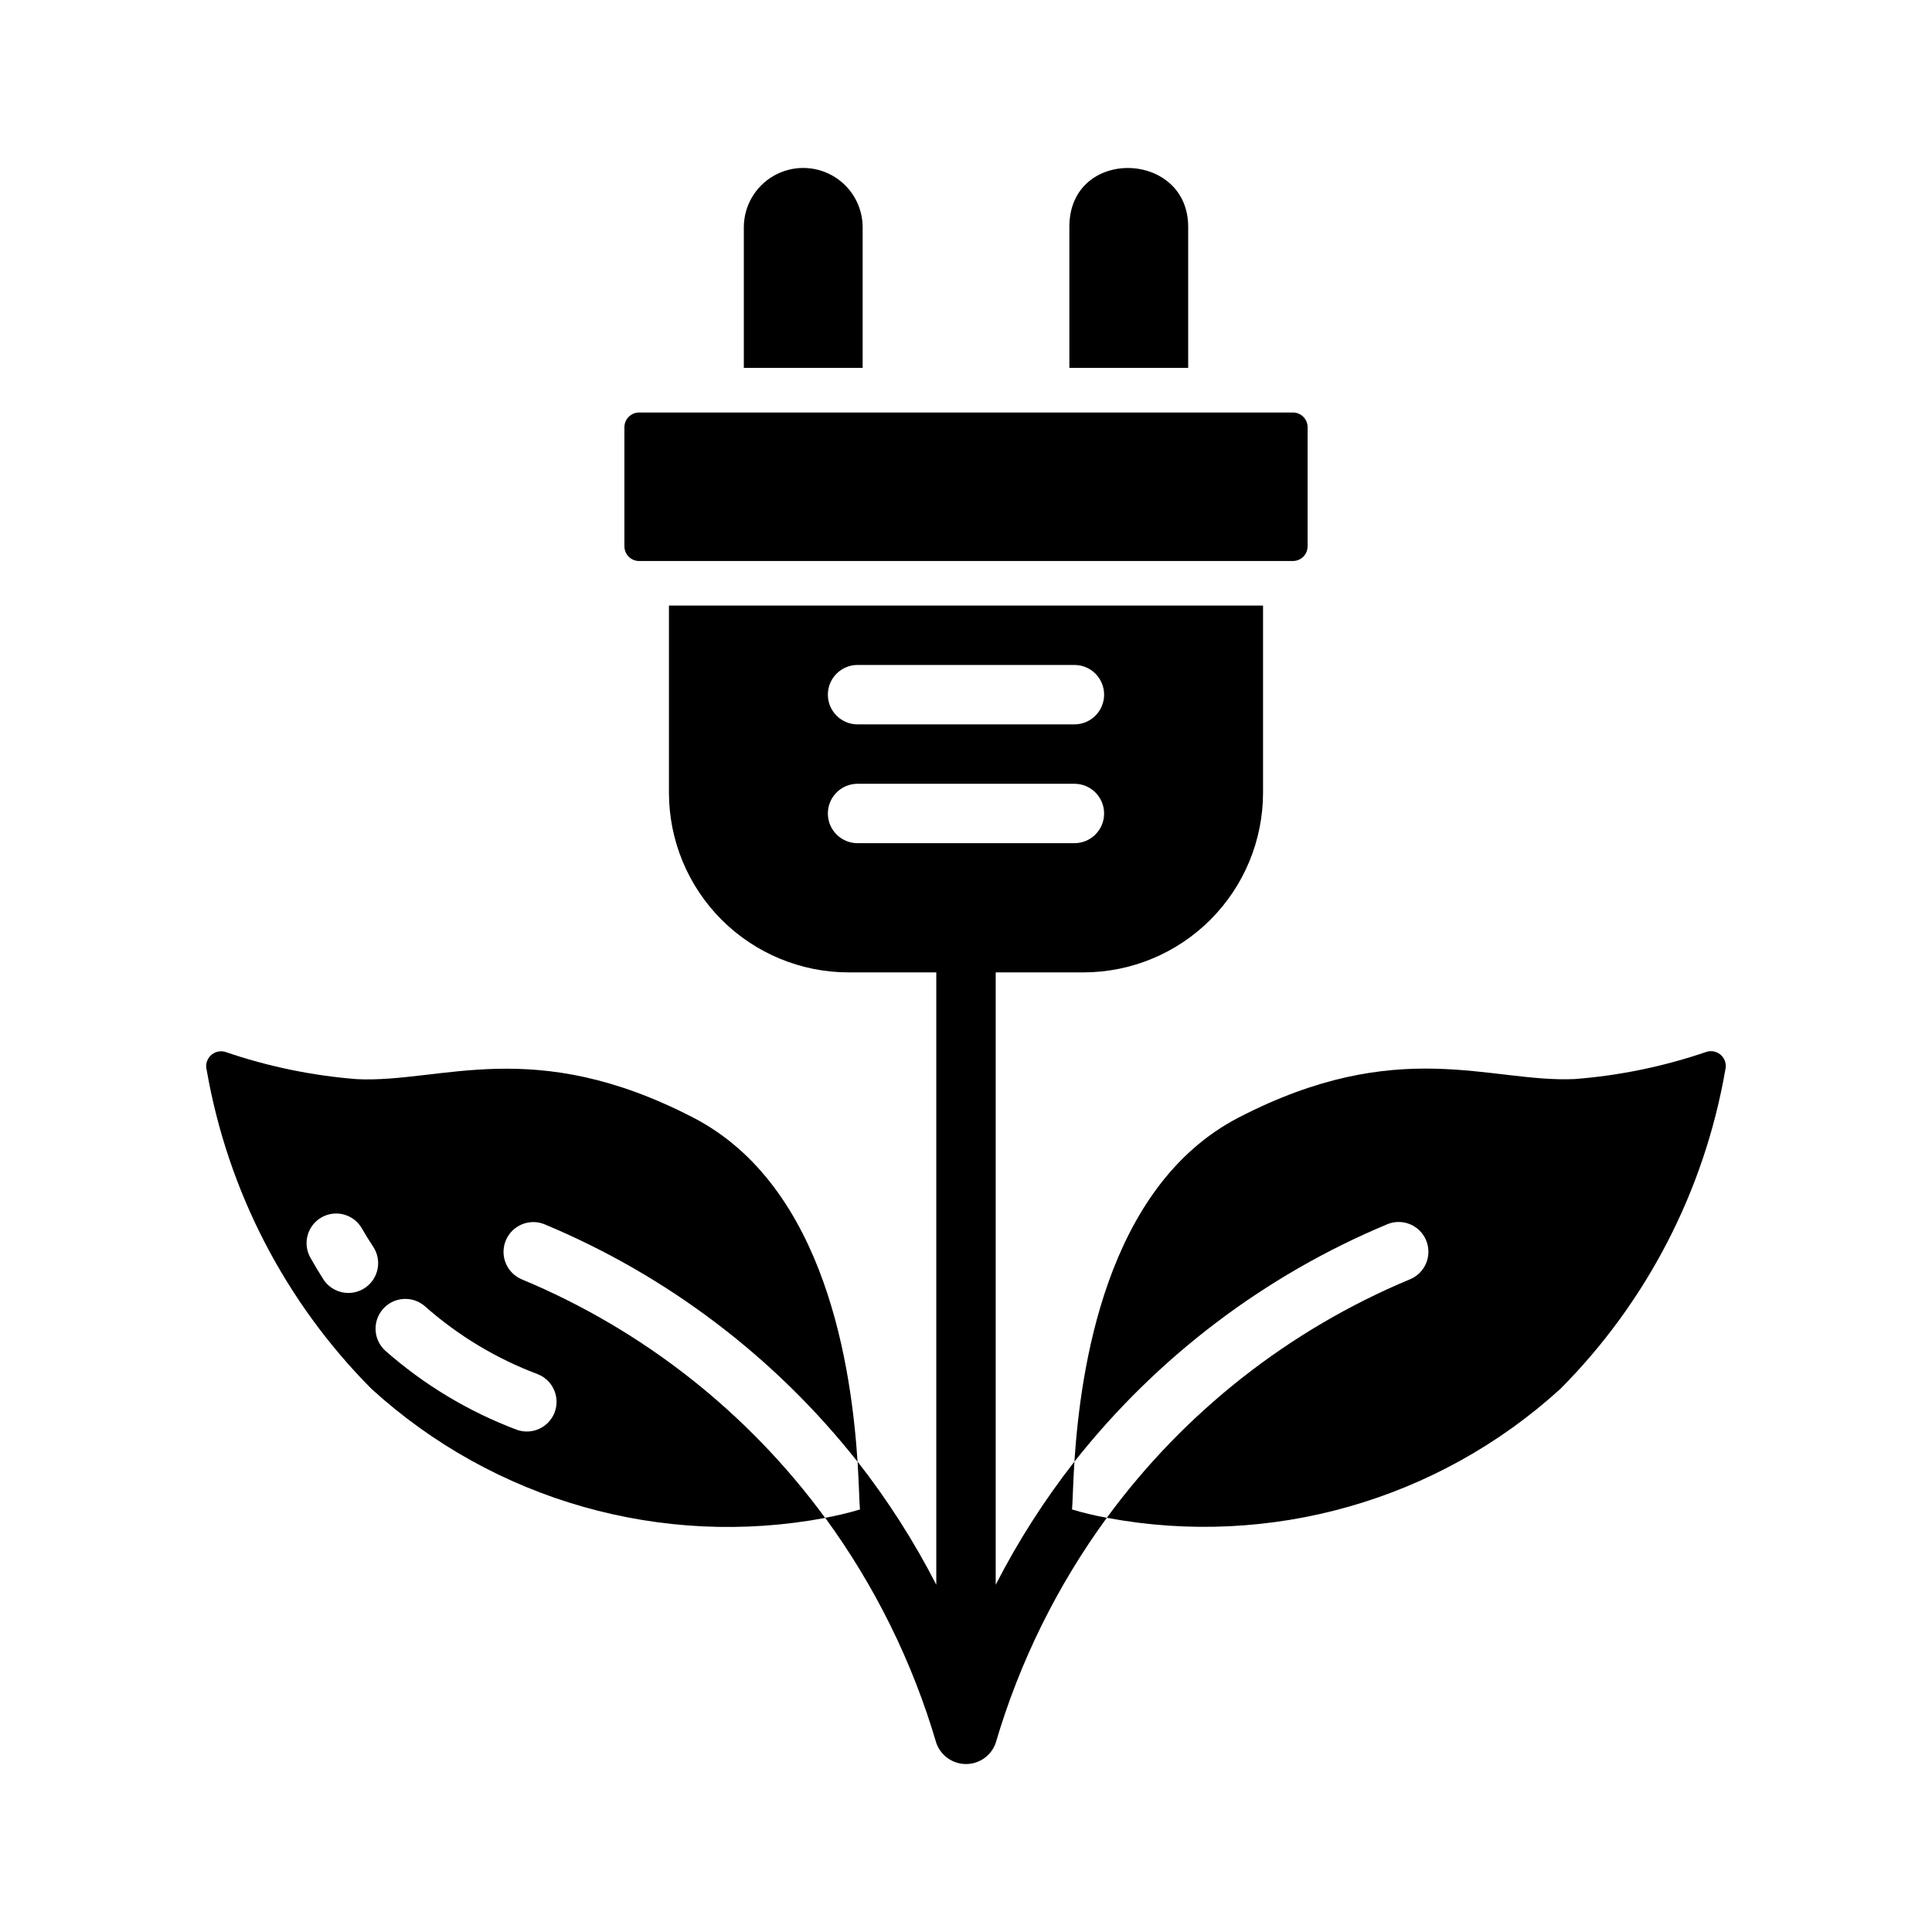
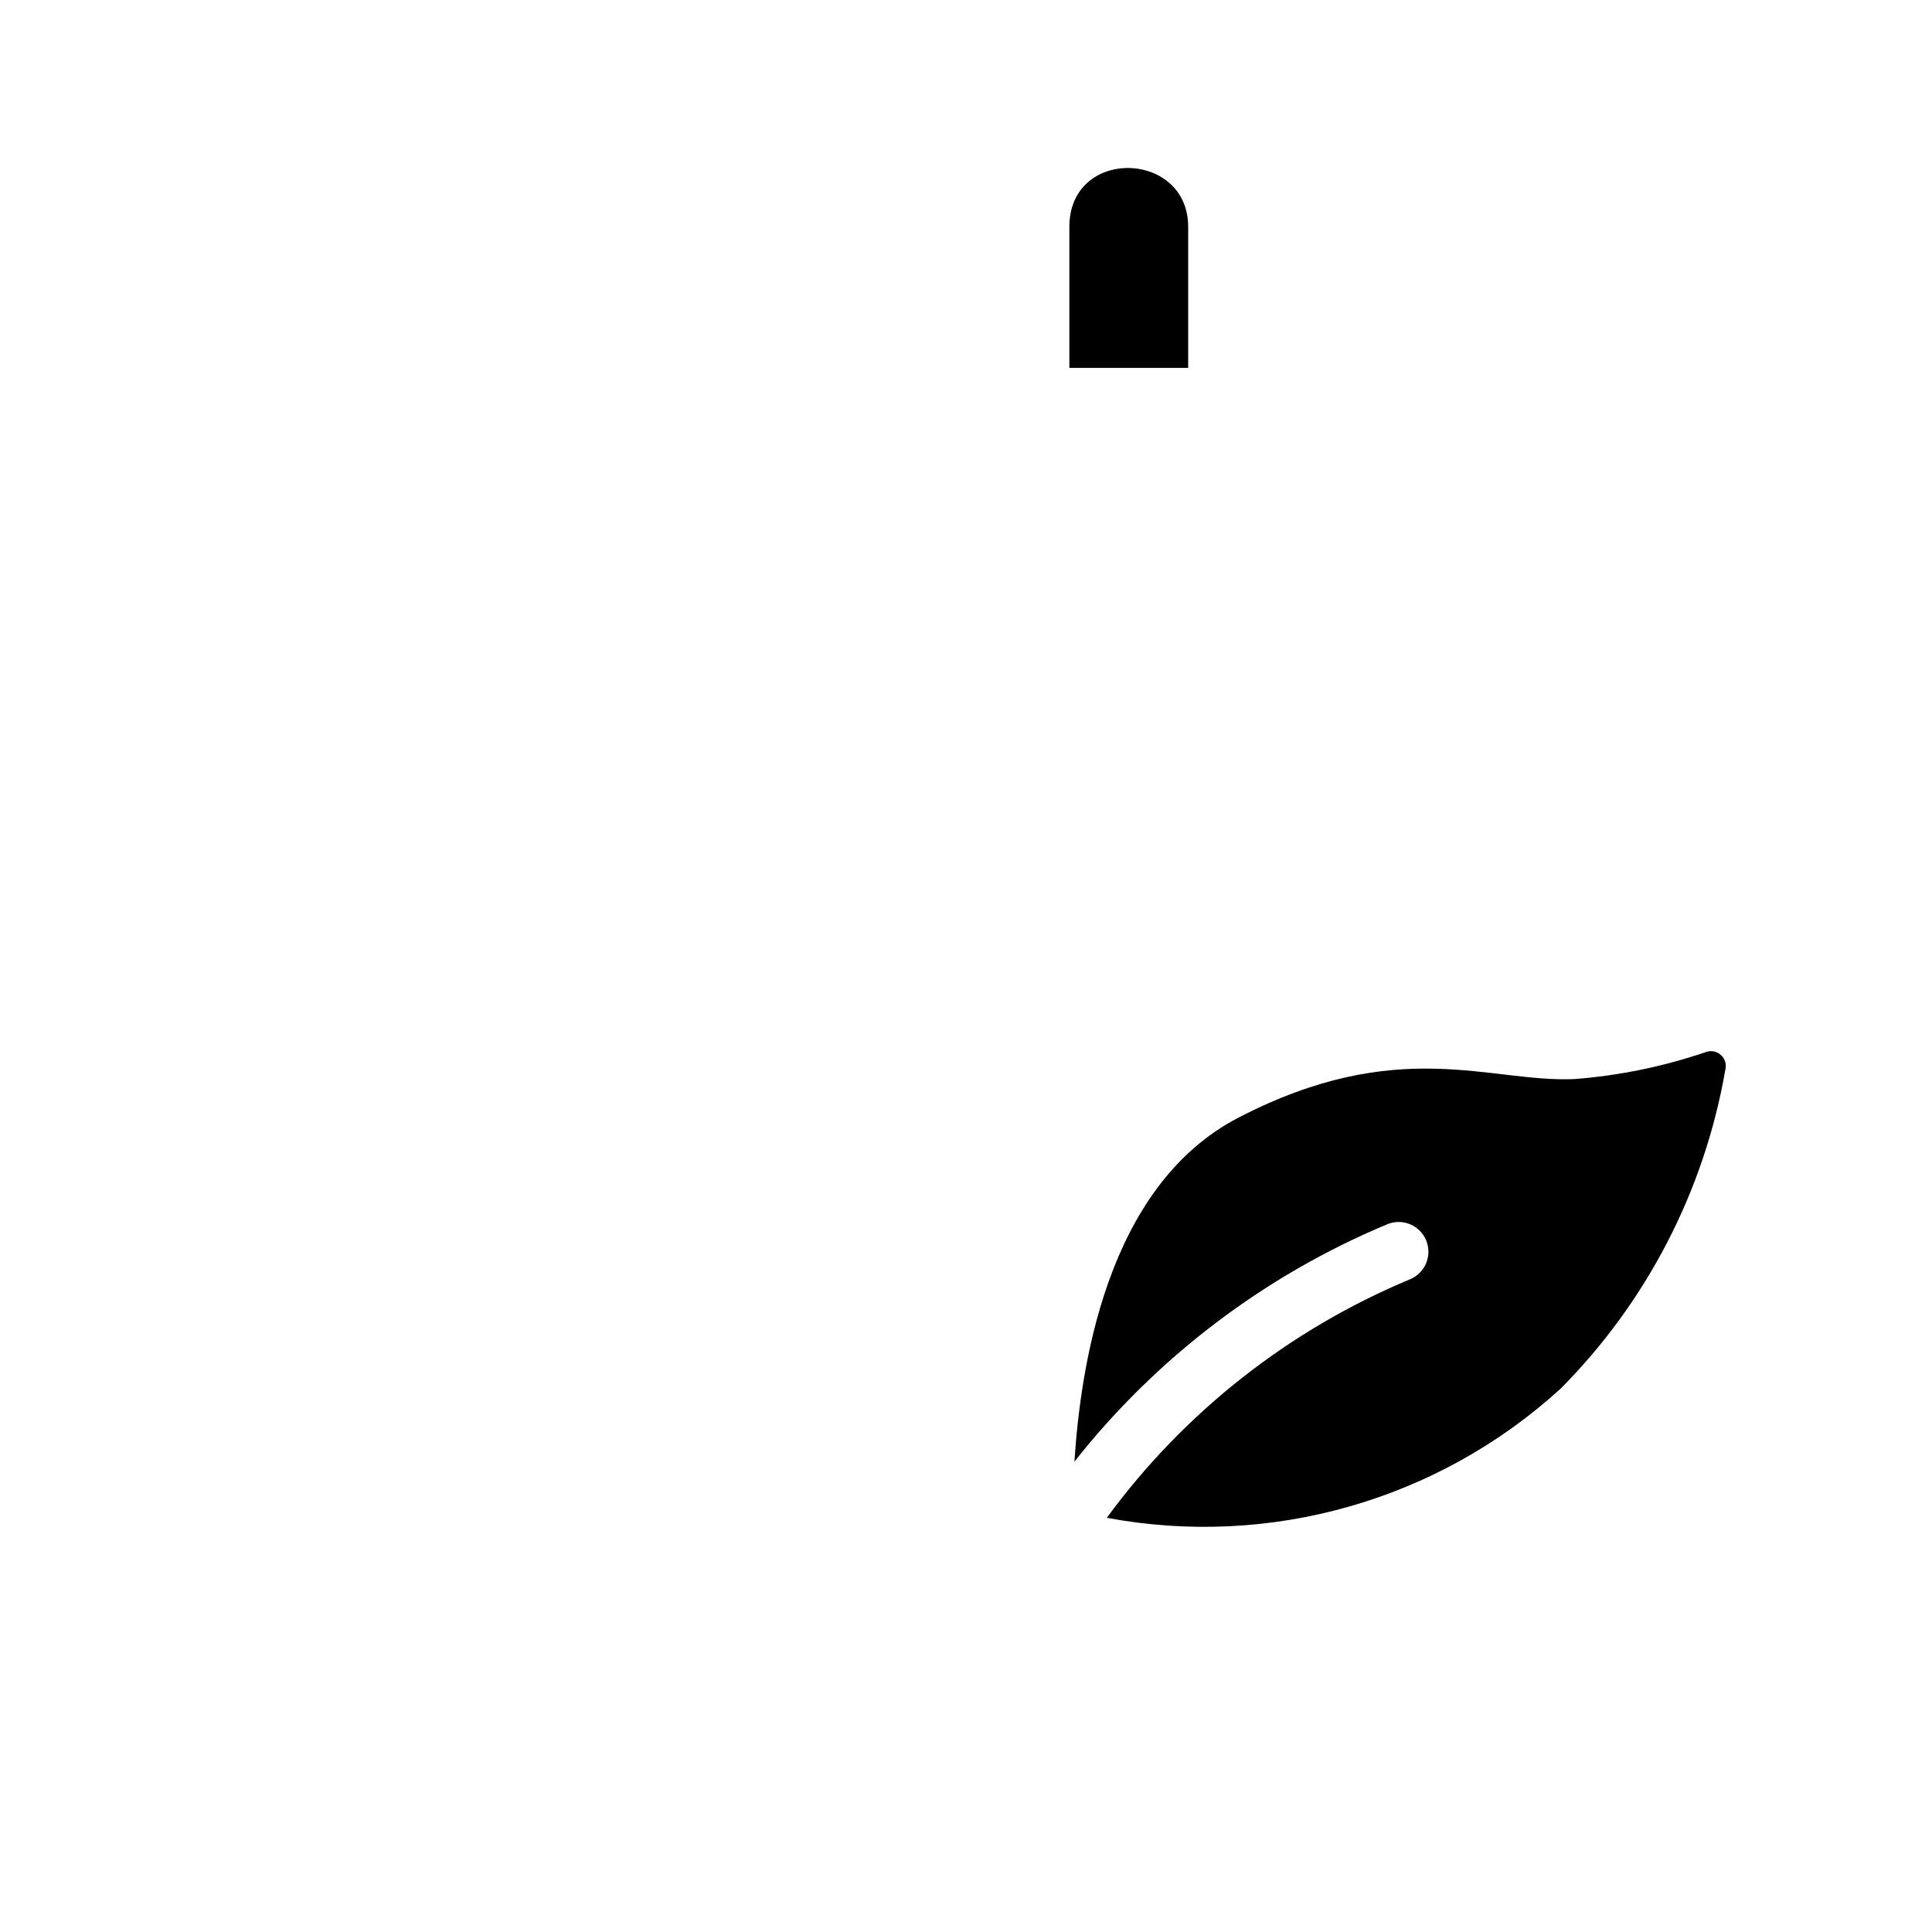
<svg xmlns="http://www.w3.org/2000/svg" fill="#000000" width="800px" height="800px" version="1.1" viewBox="144 144 512 512">
  <g>
    <path d="m601.21 427.6c-5.551 31.93-20.773 61.387-43.609 84.387-32.5 29.664-77.039 42.344-120.29 34.246 20.531-28.004 48.324-49.859 80.371-63.215 3.996-1.66 5.906-6.227 4.289-10.238-1.617-4.012-6.16-5.977-10.191-4.402-32.59 13.582-61.176 35.258-83.051 62.977 1.574-23.773 8.031-72.895 43.609-91.238 42.352-21.883 66.52-9.133 88.953-10.156h0.004c11.938-0.922 23.707-3.356 35.031-7.242 1.379-0.391 2.859-0.008 3.875 1.008 1.016 1.012 1.398 2.496 1.004 3.875z" />
-     <path d="m428.73 531.35c-7.973 10.188-14.957 21.113-20.859 32.625v-162.28h23.223c12.629-0.004 24.742-5.023 33.672-13.953 8.93-8.934 13.949-21.043 13.953-33.672v-49.594h-157.44v49.594c0.004 12.629 5.023 24.738 13.953 33.672 8.934 8.93 21.043 13.949 33.672 13.953h23.223v162.28c-5.898-11.512-12.887-22.438-20.859-32.625 0.395 6.453 0.473 11.098 0.629 12.676v-0.004c-3.023 0.91-6.102 1.645-9.211 2.207 13.184 18.043 23.145 38.23 29.441 59.668 1.168 3.348 4.328 5.59 7.875 5.59 3.543 0 6.703-2.242 7.871-5.59 6.301-21.438 16.262-41.625 29.441-59.668-3.109-0.562-6.184-1.297-9.211-2.207 0.156-1.574 0.234-6.219 0.629-12.672zm-57.465-211.13h57.465c4.348 0 7.871 3.523 7.871 7.871s-3.523 7.875-7.871 7.875h-57.465c-4.348 0-7.871-3.527-7.871-7.875s3.523-7.871 7.871-7.871zm0 31.488h57.465c4.348 0 7.871 3.523 7.871 7.871 0 4.348-3.523 7.871-7.871 7.871h-57.465c-4.348 0-7.871-3.523-7.871-7.871 0-4.348 3.523-7.871 7.871-7.871z" />
-     <path d="m282.31 483.05c-4-1.656-5.914-6.227-4.297-10.242 1.621-4.016 6.168-5.977 10.199-4.398 32.594 13.582 61.18 35.258 83.051 62.977-1.574-23.773-8.031-72.895-43.609-91.238-42.352-21.883-66.52-9.133-88.953-10.156l-0.004 0.004c-11.934-0.926-23.707-3.359-35.027-7.242-1.379-0.395-2.863-0.012-3.879 1.004-1.012 1.012-1.398 2.496-1.004 3.875 5.555 31.934 20.777 61.387 43.613 84.387 32.496 29.664 77.035 42.344 120.28 34.246-20.527-28-48.32-49.859-80.371-63.215zm-52.508 0.156c-1.258-1.969-2.441-3.938-3.543-5.902-2.125-3.758-0.816-8.527 2.934-10.672 3.746-2.148 8.523-0.859 10.688 2.879 0.945 1.652 1.969 3.305 3.07 4.961 2.34 3.629 1.332 8.465-2.262 10.855-3.598 2.391-8.449 1.445-10.887-2.117zm51.09 39.676c-12.766-4.82-24.555-11.914-34.793-20.938-3.188-2.906-3.449-7.836-0.586-11.066 2.859-3.227 7.785-3.559 11.055-0.742 8.785 7.785 18.926 13.895 29.914 18.027 4.023 1.57 6.027 6.09 4.496 10.129-1.535 4.039-6.035 6.086-10.086 4.59z" />
-     <path d="m490.53 257.25v31.488c0.008 1.047-0.402 2.055-1.141 2.797-0.742 0.738-1.75 1.148-2.797 1.141h-173.18c-1.047 0.008-2.055-0.402-2.793-1.141-0.742-0.742-1.152-1.75-1.145-2.797v-31.488c-0.008-1.047 0.402-2.055 1.145-2.793 0.738-0.742 1.746-1.152 2.793-1.141h173.18c1.047-0.012 2.055 0.398 2.797 1.141 0.738 0.738 1.152 1.746 1.141 2.793z" />
-     <path d="m372.61 204.11v37.391h-31.488v-37.391c0.047-5.59 3.059-10.734 7.91-13.516 4.852-2.781 10.812-2.781 15.664 0 4.852 2.781 7.863 7.926 7.914 13.516z" />
    <path d="m458.88 204.11v37.391h-31.488v-37.391c0-21.219 31.488-20.344 31.488 0z" />
  </g>
</svg>